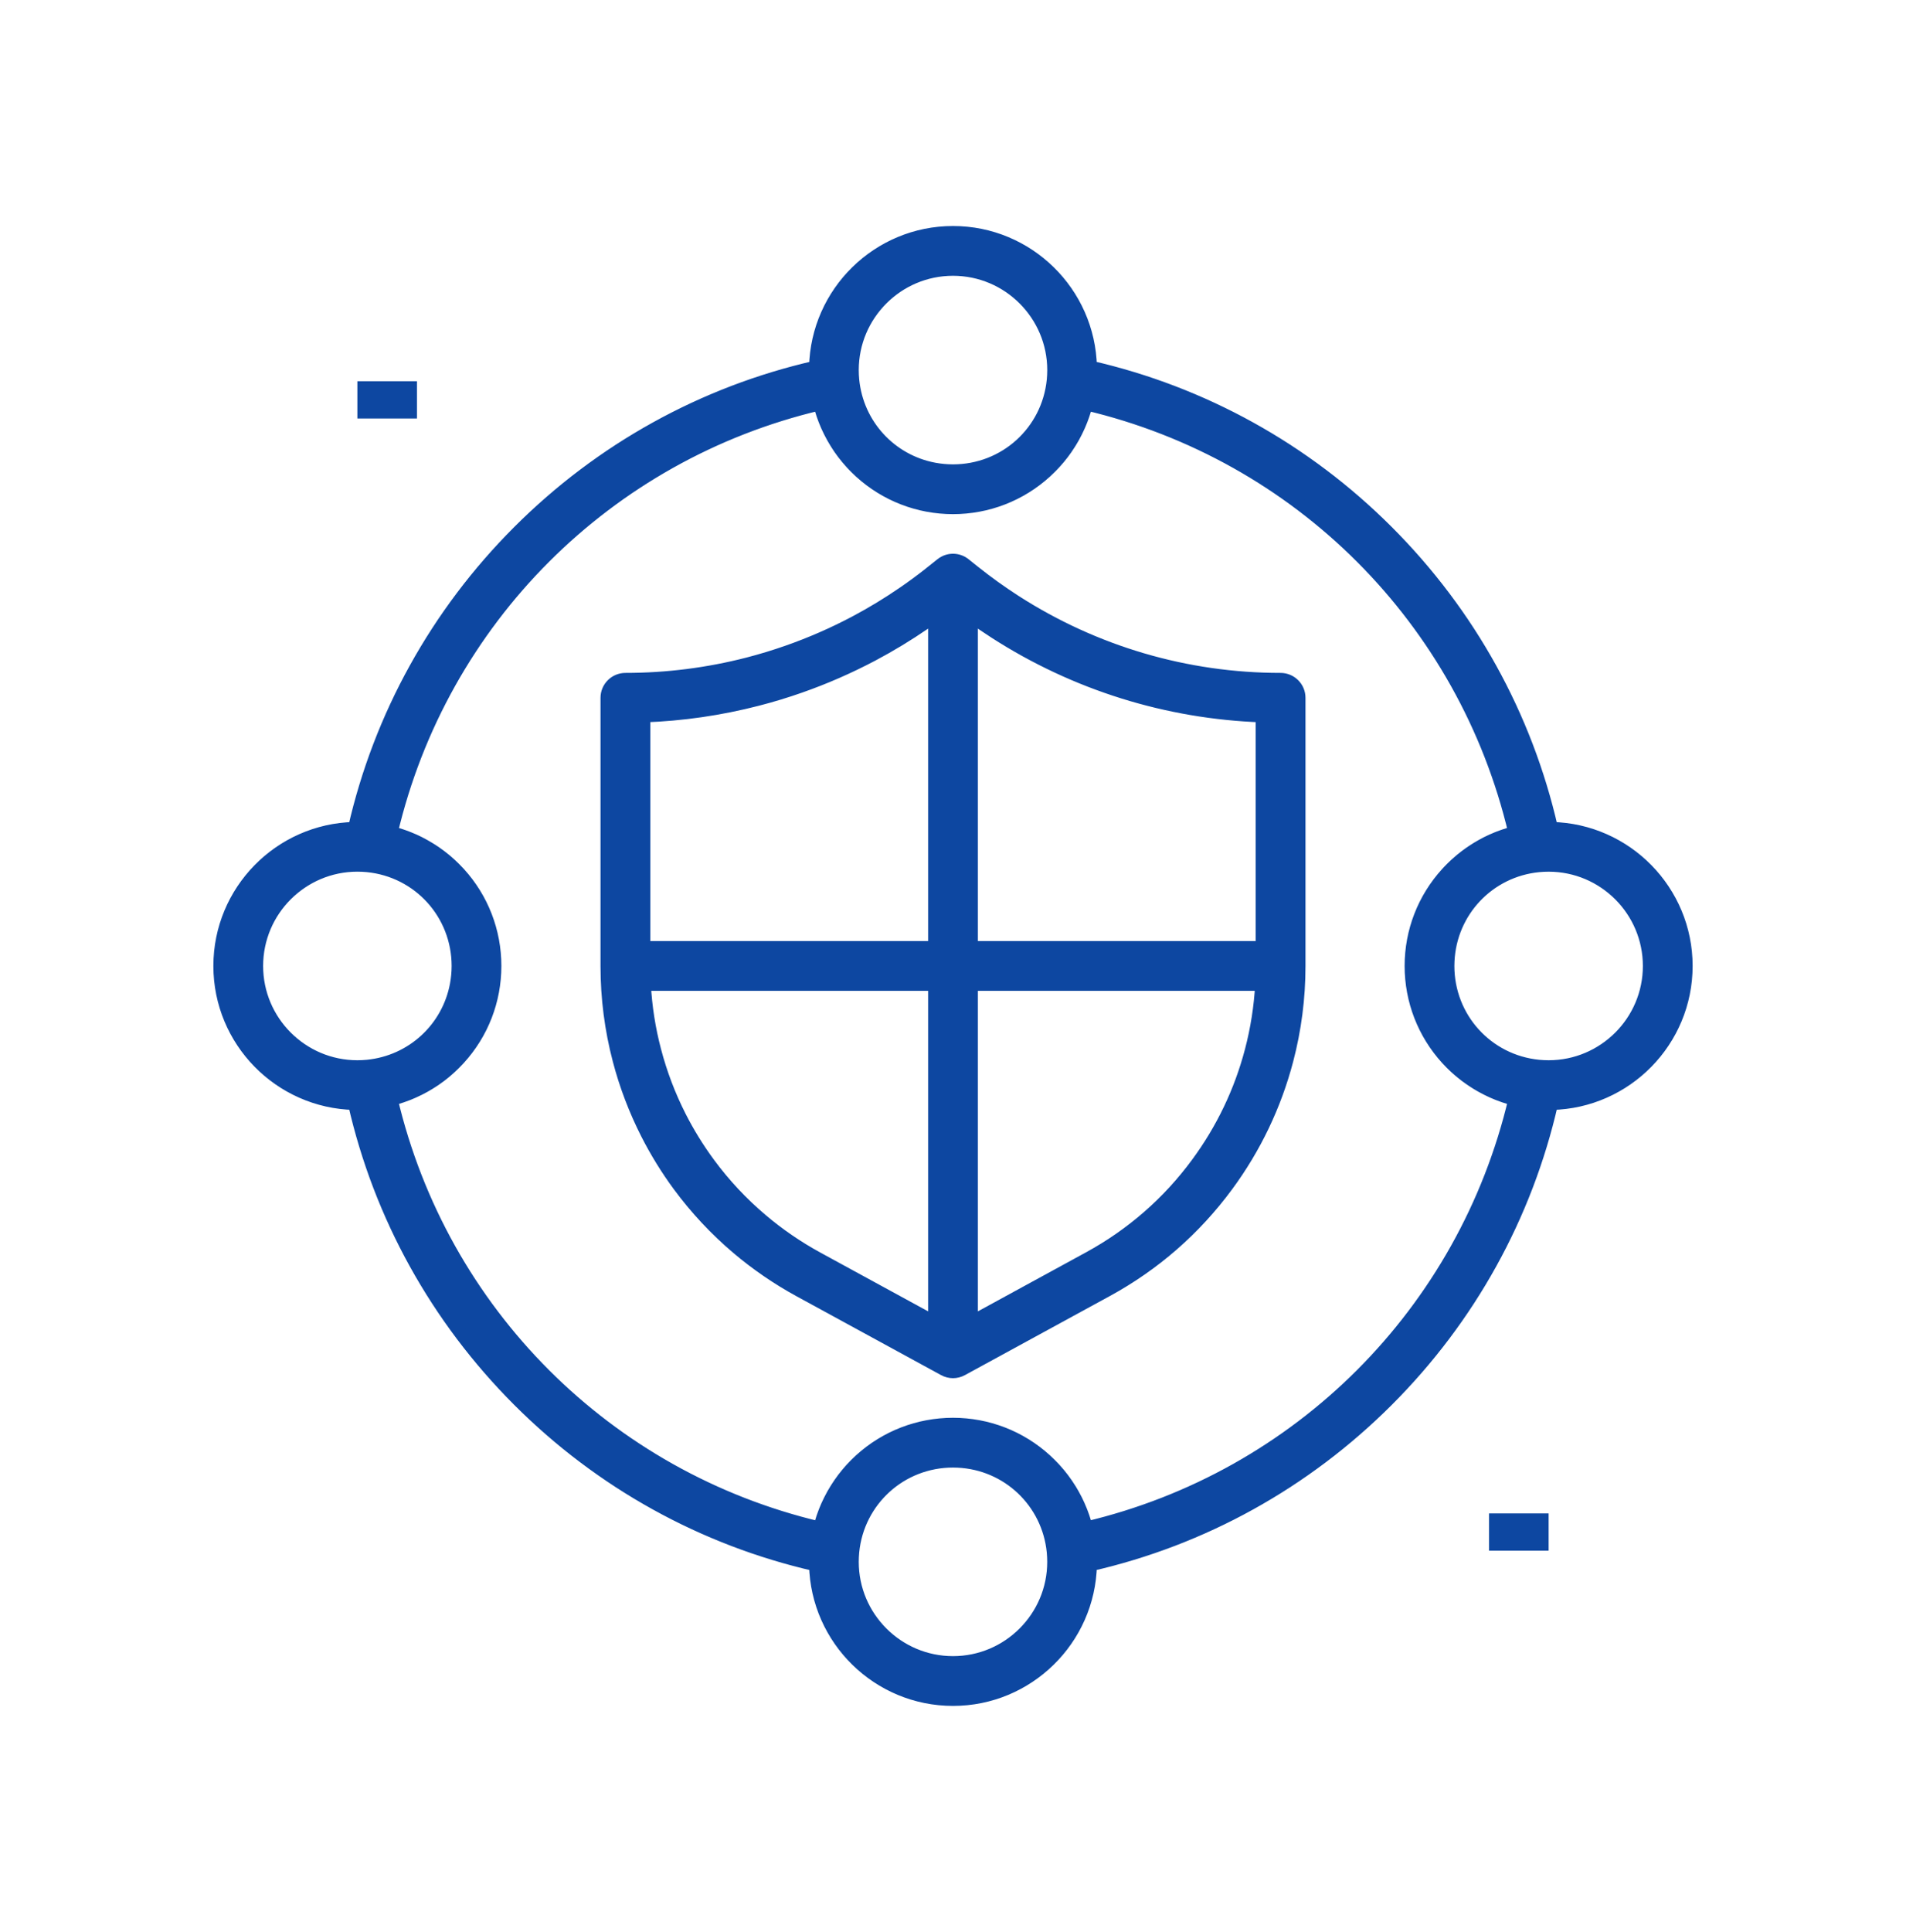
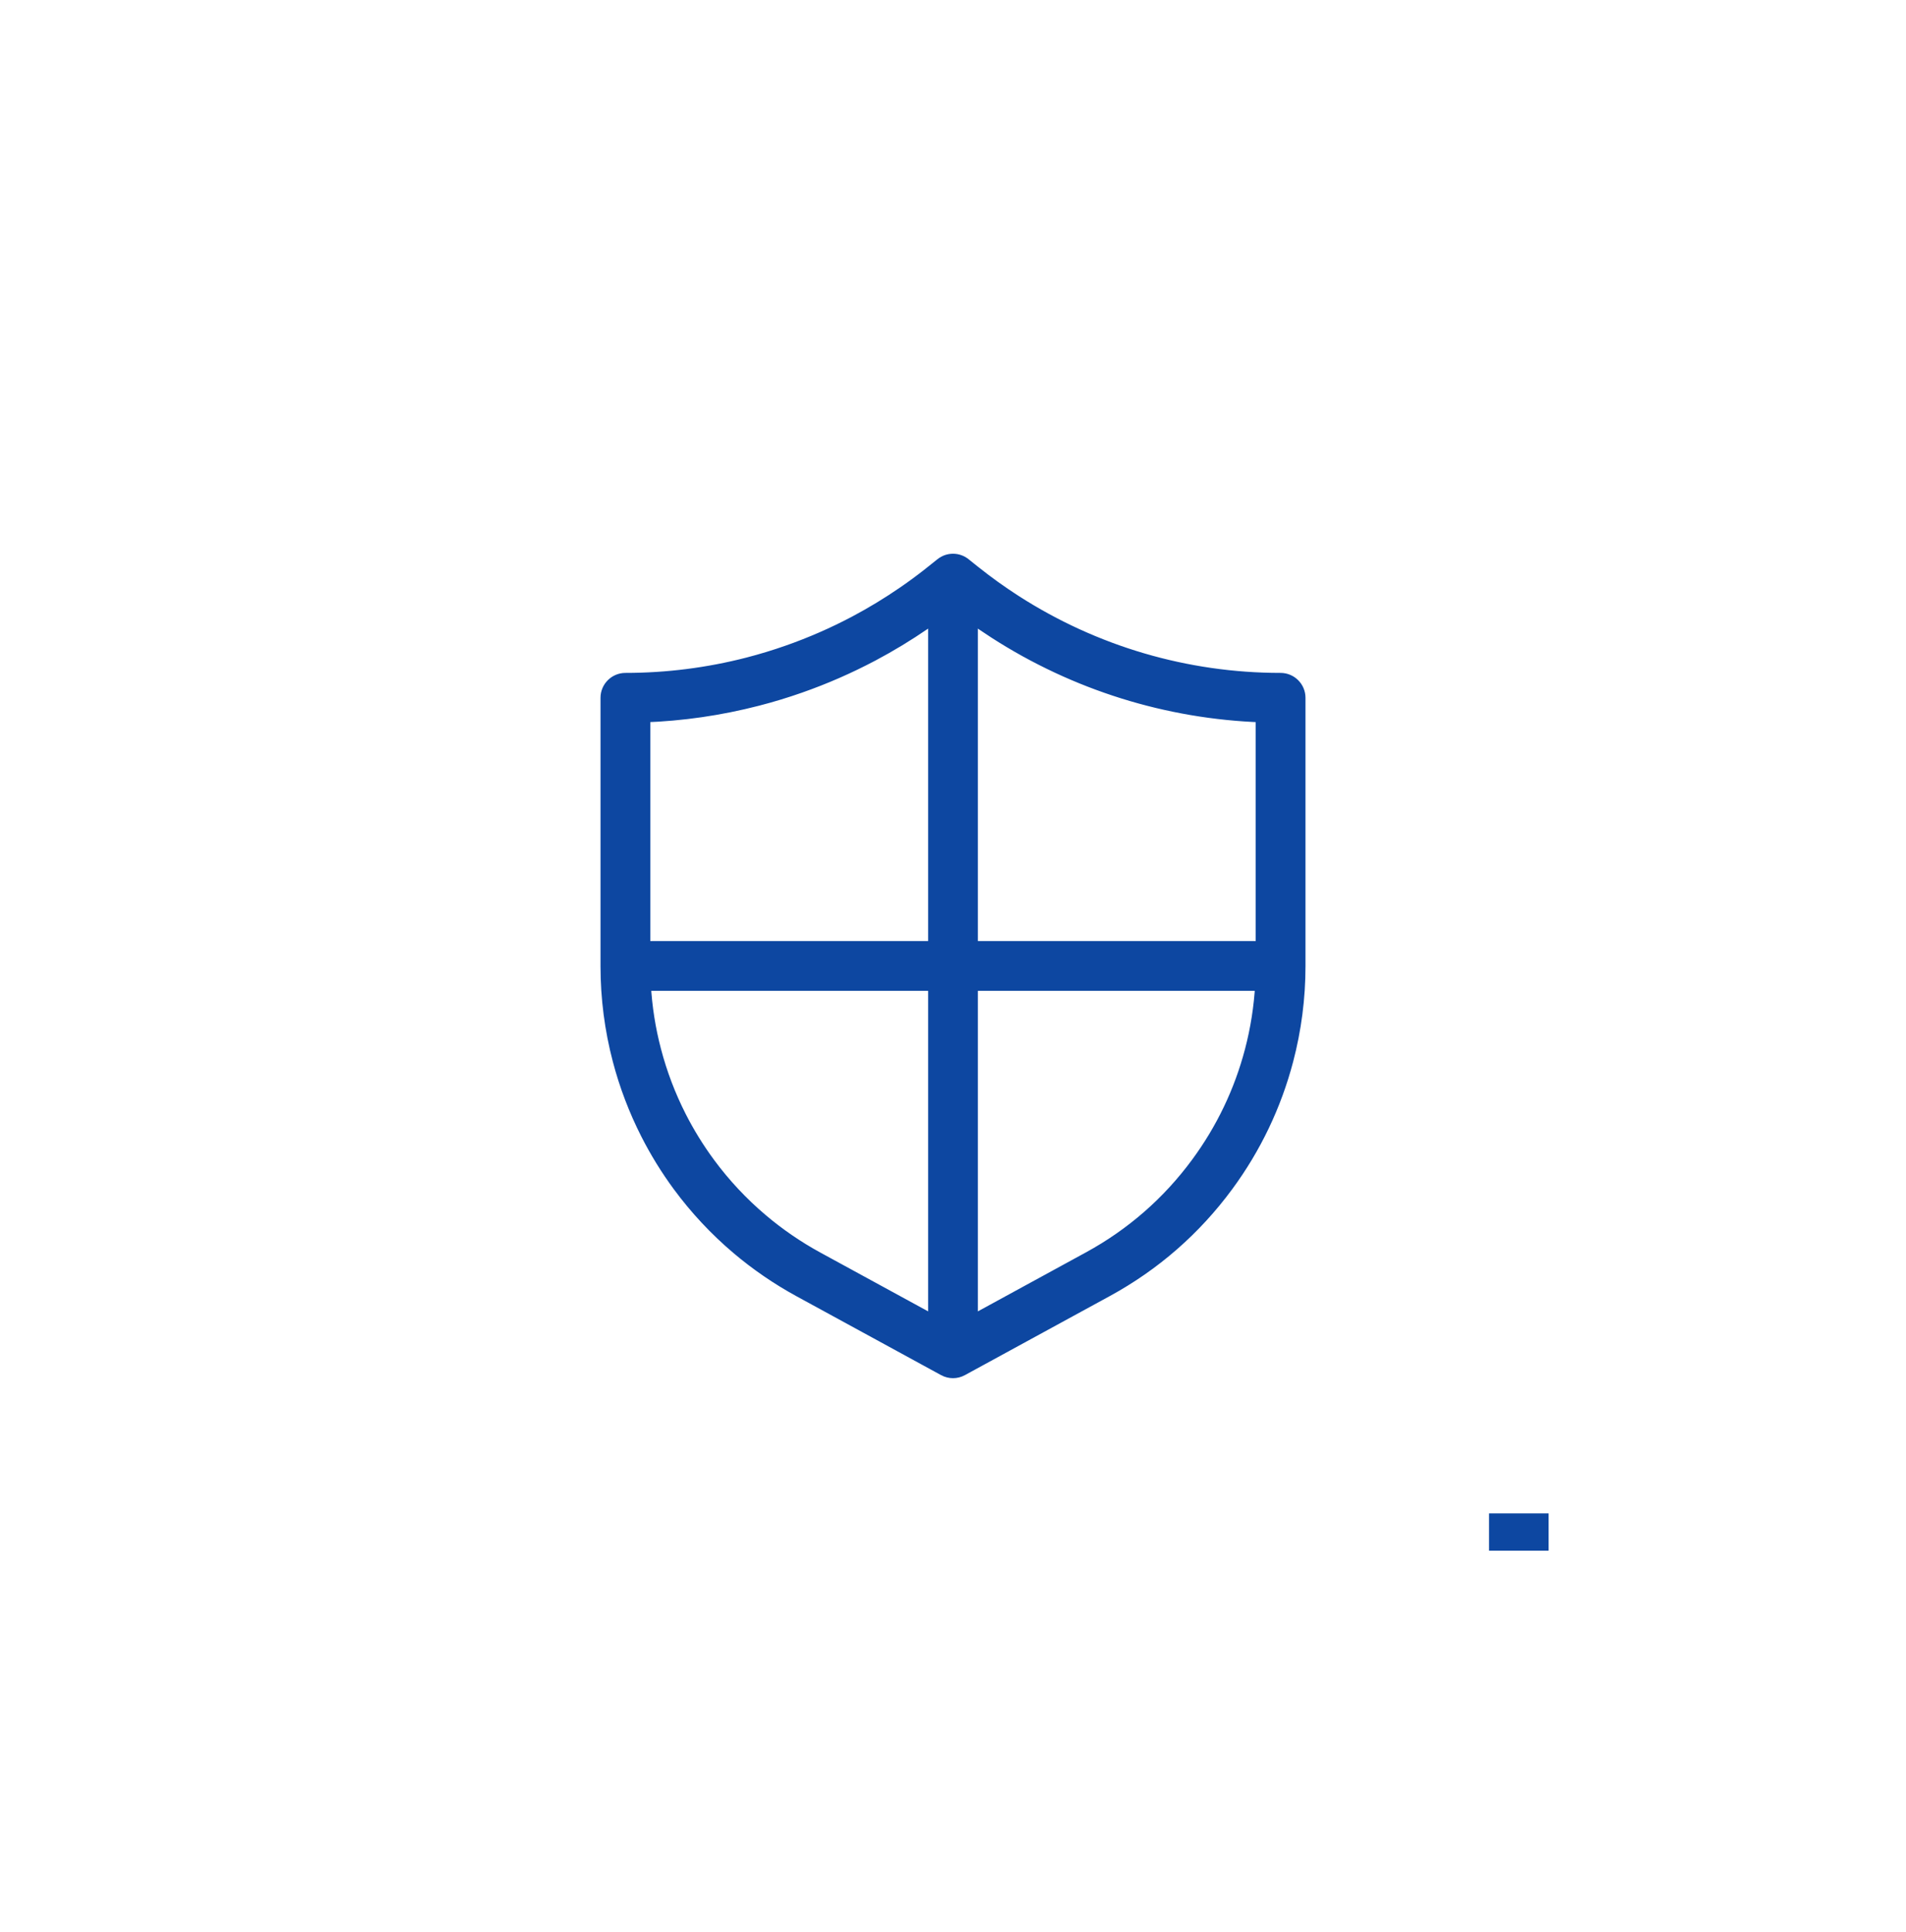
<svg xmlns="http://www.w3.org/2000/svg" width="76" height="77" viewBox="0 0 76 77" fill="none">
-   <path d="M16.625 15.195H14.25V16.68H16.625V15.195Z" fill="#0D47A1" />
  <path d="M61.75 60.32H59.375V61.805H61.75V60.32Z" fill="#0D47A1" />
  <path d="M51.062 27.07C47.305 27.07 43.647 25.996 40.486 23.965C39.92 23.602 39.366 23.204 38.838 22.782L38.464 22.483C38.193 22.266 37.808 22.266 37.537 22.483L36.985 22.923C36.663 23.174 36.34 23.41 36.026 23.625C35.408 24.05 34.757 24.445 34.091 24.798C33.231 25.253 32.33 25.646 31.415 25.967C30.901 26.148 30.366 26.311 29.825 26.451C28.229 26.862 26.585 27.07 24.938 27.07C24.528 27.07 24.195 27.403 24.195 27.812V38.511C24.195 39.776 24.358 41.035 24.678 42.25C24.943 43.262 25.32 44.25 25.796 45.187C26.164 45.91 26.593 46.605 27.071 47.253C27.751 48.174 28.538 49.016 29.411 49.754C30.168 50.394 30.995 50.961 31.869 51.439L37.645 54.589C37.755 54.649 37.877 54.68 38 54.68C38.123 54.68 38.245 54.649 38.355 54.589L44.13 51.439C46.031 50.403 47.645 48.995 48.929 47.253C50.042 45.744 50.846 44.06 51.322 42.251C51.642 41.033 51.805 39.775 51.805 38.51V27.812C51.805 27.403 51.472 27.07 51.062 27.07ZM39.683 25.214C42.876 27.265 46.539 28.409 50.32 28.541V37.758H38.742V24.572C39.052 24.796 39.366 25.011 39.683 25.214ZM30.195 27.887C30.777 27.738 31.353 27.562 31.907 27.367C32.891 27.022 33.859 26.599 34.785 26.109C35.501 25.73 36.202 25.305 36.867 24.848C36.996 24.76 37.126 24.667 37.258 24.572V37.758H25.68V28.541C27.203 28.488 28.718 28.268 30.195 27.887ZM30.37 48.62C29.585 47.957 28.878 47.201 28.266 46.371C27.836 45.788 27.45 45.163 27.119 44.514C26.691 43.672 26.353 42.783 26.115 41.873C25.888 41.014 25.751 40.132 25.702 39.242H37.258V52.688L32.581 50.137C31.795 49.707 31.05 49.197 30.37 48.62ZM47.734 46.372C46.58 47.938 45.128 49.204 43.419 50.136L38.742 52.688V39.242H50.299C50.25 40.132 50.112 41.014 49.886 41.874C49.459 43.502 48.735 45.015 47.734 46.372Z" fill="#0D47A1" stroke="#0D47A1" stroke-width="0.5" />
-   <path d="M67.242 38.5C67.242 35.513 64.845 33.077 61.873 33.011C60.849 28.533 58.591 24.454 55.318 21.181C52.045 17.908 47.966 15.651 43.489 14.626C43.423 11.655 40.987 9.258 38 9.258C35.013 9.258 32.577 11.655 32.511 14.627C28.034 15.651 23.955 17.909 20.681 21.182C17.408 24.455 15.15 28.534 14.126 33.011C11.155 33.077 8.758 35.513 8.758 38.5C8.758 41.487 11.155 43.923 14.127 43.989C15.151 48.466 17.408 52.545 20.682 55.819C23.955 59.092 28.034 61.35 32.511 62.374C32.577 65.345 35.013 67.742 38 67.742C40.987 67.742 43.423 65.345 43.489 62.373C47.966 61.349 52.045 59.091 55.319 55.818C58.593 52.545 60.85 48.466 61.874 43.989C64.845 43.923 67.242 41.487 67.242 38.5ZM38 10.742C40.21 10.742 42.008 12.54 42.008 14.75C42.008 14.886 42.001 15.019 41.989 15.148C41.786 17.206 40.071 18.758 38 18.758C37.741 18.758 37.488 18.733 37.242 18.687C35.523 18.362 34.189 16.948 34.011 15.146C33.999 15.019 33.992 14.886 33.992 14.75C33.992 12.54 35.79 10.742 38 10.742ZM10.242 38.5C10.242 36.29 12.04 34.492 14.25 34.492C14.386 34.492 14.519 34.499 14.648 34.511C16.706 34.714 18.258 36.429 18.258 38.5C18.258 38.759 18.233 39.012 18.187 39.258C17.862 40.977 16.448 42.311 14.646 42.489C14.519 42.501 14.386 42.508 14.25 42.508C12.04 42.508 10.242 40.71 10.242 38.5ZM38 66.258C35.79 66.258 33.992 64.46 33.992 62.25C33.992 62.12 33.999 61.986 34.011 61.852C34.214 59.794 35.929 58.242 38 58.242C38.065 58.242 38.129 58.244 38.193 58.247C40.176 58.339 41.791 59.858 41.988 61.851C42 61.986 42.007 62.12 42.007 62.25C42.008 64.46 40.21 66.258 38 66.258ZM43.322 60.89C43.31 60.844 43.298 60.8 43.285 60.755C43.281 60.739 43.277 60.723 43.273 60.708C43.251 60.635 43.228 60.562 43.204 60.49C43.197 60.471 43.191 60.452 43.184 60.433C43.166 60.38 43.146 60.327 43.126 60.274C43.117 60.25 43.107 60.225 43.097 60.201C43.078 60.153 43.058 60.104 43.036 60.057C43.026 60.034 43.016 60.01 43.006 59.987C42.98 59.93 42.953 59.873 42.925 59.816C42.919 59.804 42.914 59.793 42.908 59.781C42.874 59.713 42.838 59.646 42.801 59.58C42.791 59.561 42.78 59.542 42.769 59.524C42.741 59.476 42.714 59.429 42.685 59.381C42.671 59.359 42.657 59.337 42.642 59.315C42.614 59.27 42.585 59.226 42.556 59.182C42.541 59.161 42.528 59.141 42.514 59.121C42.475 59.065 42.435 59.009 42.393 58.953C42.389 58.947 42.384 58.941 42.38 58.935C42.334 58.874 42.285 58.814 42.237 58.755C42.222 58.737 42.208 58.72 42.193 58.703C42.157 58.661 42.121 58.62 42.084 58.579C42.066 58.559 42.049 58.54 42.031 58.52C41.994 58.48 41.957 58.442 41.918 58.403C41.901 58.385 41.885 58.368 41.867 58.351C41.813 58.297 41.757 58.243 41.699 58.191C40.686 57.266 39.372 56.758 38 56.758C36.628 56.758 35.314 57.266 34.301 58.19C34.244 58.243 34.187 58.296 34.133 58.35C34.115 58.368 34.099 58.385 34.082 58.402C34.044 58.44 34.006 58.48 33.969 58.52C33.951 58.539 33.934 58.558 33.916 58.578C33.879 58.619 33.843 58.661 33.807 58.703C33.792 58.72 33.778 58.737 33.764 58.755C33.715 58.814 33.667 58.874 33.62 58.935C33.617 58.941 33.613 58.947 33.608 58.952C33.566 59.007 33.525 59.065 33.486 59.122C33.473 59.141 33.459 59.161 33.446 59.181C33.416 59.226 33.386 59.271 33.357 59.317C33.343 59.338 33.33 59.36 33.317 59.381C33.287 59.43 33.258 59.479 33.229 59.529C33.22 59.546 33.209 59.562 33.2 59.58C33.162 59.648 33.127 59.715 33.092 59.785C33.087 59.793 33.084 59.801 33.08 59.809C33.05 59.869 33.021 59.931 32.993 59.992C32.984 60.012 32.975 60.033 32.966 60.053C32.944 60.104 32.922 60.156 32.901 60.208C32.892 60.229 32.884 60.251 32.876 60.272C32.854 60.33 32.832 60.388 32.812 60.447C32.807 60.461 32.802 60.475 32.797 60.489C32.772 60.564 32.748 60.638 32.727 60.714C32.724 60.724 32.722 60.734 32.719 60.744C32.705 60.793 32.69 60.842 32.678 60.892C24.2 58.888 17.613 52.3 15.61 43.822C15.656 43.81 15.7 43.798 15.745 43.785C15.761 43.781 15.777 43.777 15.791 43.773C15.865 43.751 15.938 43.728 16.01 43.703C16.028 43.697 16.046 43.691 16.064 43.684C16.118 43.665 16.172 43.646 16.226 43.625C16.25 43.616 16.273 43.606 16.297 43.597C16.347 43.577 16.396 43.556 16.444 43.535C16.466 43.525 16.489 43.516 16.511 43.505C16.57 43.479 16.629 43.451 16.686 43.422C16.696 43.417 16.707 43.412 16.718 43.407C16.786 43.373 16.853 43.337 16.92 43.3C16.938 43.289 16.956 43.279 16.974 43.269C17.022 43.241 17.07 43.212 17.119 43.183C17.141 43.17 17.162 43.156 17.185 43.142C17.23 43.113 17.274 43.084 17.319 43.055C17.339 43.041 17.359 43.028 17.379 43.014C17.436 42.975 17.492 42.935 17.547 42.893C17.553 42.889 17.559 42.884 17.565 42.88C17.625 42.834 17.686 42.785 17.744 42.737C17.762 42.722 17.779 42.708 17.796 42.693C17.838 42.657 17.879 42.621 17.92 42.584C17.94 42.566 17.959 42.549 17.979 42.53C18.018 42.493 18.057 42.456 18.096 42.418C18.113 42.401 18.13 42.385 18.147 42.367C18.201 42.313 18.256 42.257 18.308 42.199C19.234 41.186 19.742 39.872 19.742 38.5C19.742 37.128 19.234 35.814 18.31 34.801C18.257 34.744 18.204 34.687 18.149 34.633C18.132 34.615 18.115 34.599 18.098 34.582C18.06 34.544 18.02 34.506 17.98 34.469C17.961 34.451 17.941 34.434 17.922 34.416C17.881 34.379 17.839 34.343 17.798 34.307C17.781 34.292 17.764 34.278 17.746 34.264C17.686 34.215 17.627 34.167 17.566 34.121C17.559 34.116 17.553 34.111 17.547 34.107C17.492 34.066 17.437 34.026 17.381 33.987C17.36 33.973 17.34 33.959 17.319 33.945C17.275 33.916 17.231 33.887 17.188 33.859C17.165 33.845 17.142 33.83 17.119 33.817C17.073 33.789 17.026 33.761 16.979 33.734C16.96 33.722 16.94 33.711 16.92 33.7C16.854 33.663 16.788 33.627 16.721 33.593C16.707 33.587 16.693 33.58 16.68 33.573C16.626 33.547 16.572 33.521 16.516 33.495C16.491 33.484 16.466 33.473 16.441 33.463C16.395 33.443 16.35 33.423 16.303 33.405C16.276 33.395 16.25 33.383 16.224 33.374C16.174 33.355 16.125 33.337 16.075 33.319C16.053 33.311 16.03 33.303 16.008 33.296C15.937 33.272 15.867 33.25 15.795 33.229C15.775 33.223 15.755 33.218 15.735 33.213C15.694 33.201 15.653 33.19 15.611 33.178C17.612 24.7 24.2 18.112 32.678 16.11C32.69 16.156 32.702 16.202 32.715 16.247C32.719 16.262 32.723 16.277 32.727 16.291C32.748 16.365 32.771 16.438 32.796 16.511C32.802 16.528 32.808 16.546 32.815 16.564C32.834 16.618 32.854 16.672 32.874 16.726C32.883 16.75 32.893 16.774 32.903 16.798C32.923 16.847 32.944 16.896 32.964 16.945C32.974 16.968 32.984 16.99 32.994 17.012C33.021 17.071 33.048 17.13 33.077 17.187C33.082 17.198 33.087 17.209 33.093 17.219C33.127 17.288 33.163 17.354 33.2 17.421C33.211 17.439 33.221 17.457 33.231 17.475C33.26 17.524 33.288 17.573 33.317 17.62C33.33 17.642 33.344 17.664 33.358 17.686C33.387 17.731 33.416 17.776 33.445 17.82C33.459 17.84 33.472 17.86 33.486 17.881C33.525 17.938 33.566 17.993 33.608 18.049C33.612 18.055 33.616 18.061 33.62 18.066C33.666 18.127 33.715 18.187 33.764 18.246C33.778 18.264 33.792 18.281 33.807 18.298C33.843 18.34 33.879 18.381 33.916 18.422C33.934 18.442 33.951 18.462 33.969 18.481C34.006 18.521 34.043 18.56 34.082 18.599C34.099 18.616 34.115 18.633 34.133 18.65C34.187 18.704 34.243 18.759 34.301 18.811C35.314 19.734 36.628 20.242 38 20.242C39.372 20.242 40.686 19.734 41.699 18.81C41.756 18.757 41.813 18.704 41.867 18.649C41.885 18.632 41.901 18.615 41.918 18.598C41.956 18.56 41.994 18.52 42.031 18.48C42.049 18.461 42.066 18.441 42.084 18.422C42.121 18.381 42.157 18.339 42.193 18.298C42.208 18.281 42.222 18.263 42.237 18.246C42.286 18.186 42.334 18.127 42.38 18.066C42.385 18.059 42.389 18.053 42.394 18.047C42.435 17.992 42.475 17.937 42.514 17.881C42.528 17.86 42.542 17.839 42.556 17.818C42.585 17.774 42.614 17.731 42.642 17.687C42.657 17.664 42.671 17.642 42.685 17.619C42.714 17.573 42.741 17.526 42.768 17.479C42.779 17.459 42.791 17.44 42.802 17.42C42.838 17.354 42.874 17.288 42.907 17.221C42.915 17.207 42.921 17.192 42.928 17.178C42.955 17.123 42.981 17.069 43.005 17.015C43.016 16.99 43.028 16.965 43.039 16.939C43.059 16.894 43.077 16.848 43.096 16.802C43.106 16.775 43.117 16.749 43.128 16.722C43.146 16.673 43.164 16.624 43.182 16.574C43.19 16.551 43.198 16.529 43.206 16.506C43.23 16.436 43.252 16.365 43.273 16.294C43.279 16.273 43.284 16.252 43.29 16.232C43.301 16.191 43.313 16.151 43.324 16.11C51.802 18.111 58.389 24.699 60.391 33.177C60.346 33.189 60.301 33.202 60.256 33.214C60.24 33.219 60.225 33.222 60.209 33.227C60.136 33.248 60.064 33.271 59.992 33.295C59.972 33.302 59.954 33.308 59.935 33.315C59.881 33.334 59.828 33.353 59.776 33.373C59.751 33.383 59.727 33.392 59.702 33.402C59.654 33.421 59.606 33.441 59.558 33.463C59.535 33.473 59.512 33.483 59.489 33.493C59.431 33.519 59.374 33.547 59.318 33.574C59.306 33.58 59.294 33.585 59.282 33.591C59.215 33.625 59.148 33.661 59.082 33.698C59.062 33.708 59.044 33.72 59.025 33.731C58.978 33.758 58.93 33.786 58.883 33.815C58.861 33.829 58.838 33.843 58.816 33.857C58.772 33.885 58.727 33.914 58.683 33.944C58.663 33.958 58.642 33.971 58.622 33.985C58.566 34.025 58.51 34.065 58.455 34.106C58.449 34.111 58.443 34.115 58.436 34.12C58.375 34.166 58.315 34.214 58.257 34.262C58.239 34.277 58.222 34.292 58.205 34.307C58.163 34.342 58.121 34.378 58.081 34.415C58.061 34.433 58.041 34.451 58.022 34.468C57.982 34.505 57.943 34.543 57.904 34.581C57.887 34.598 57.87 34.615 57.853 34.632C57.799 34.687 57.744 34.742 57.693 34.8C56.766 35.814 56.258 37.128 56.258 38.5C56.258 39.872 56.766 41.186 57.69 42.199C57.743 42.256 57.796 42.313 57.85 42.367C57.868 42.385 57.885 42.401 57.902 42.418C57.94 42.456 57.98 42.494 58.02 42.531C58.039 42.549 58.058 42.566 58.078 42.584C58.119 42.621 58.161 42.657 58.203 42.693C58.22 42.708 58.237 42.722 58.255 42.736C58.314 42.785 58.374 42.833 58.435 42.88C58.441 42.883 58.447 42.887 58.452 42.892C58.507 42.934 58.565 42.975 58.622 43.014C58.641 43.027 58.661 43.041 58.681 43.054C58.726 43.084 58.771 43.114 58.817 43.143C58.838 43.157 58.86 43.17 58.881 43.183C58.93 43.213 58.979 43.242 59.029 43.271C59.046 43.28 59.062 43.291 59.08 43.3C59.148 43.338 59.215 43.373 59.285 43.408C59.293 43.413 59.301 43.416 59.309 43.42C59.369 43.45 59.431 43.479 59.492 43.507C59.512 43.516 59.533 43.525 59.553 43.534C59.604 43.556 59.656 43.578 59.708 43.599C59.729 43.608 59.751 43.616 59.772 43.624C59.83 43.646 59.888 43.668 59.947 43.688C59.961 43.693 59.975 43.698 59.989 43.703C60.064 43.728 60.138 43.752 60.214 43.773C60.224 43.776 60.234 43.778 60.244 43.781C60.293 43.795 60.342 43.81 60.392 43.822C58.388 52.3 51.8 58.888 43.322 60.89ZM61.75 42.508C61.62 42.508 61.486 42.501 61.352 42.489C59.294 42.286 57.742 40.571 57.742 38.5C57.742 38.435 57.744 38.371 57.747 38.307C57.839 36.324 59.358 34.709 61.351 34.512C61.486 34.5 61.62 34.493 61.75 34.493C63.96 34.493 65.758 36.291 65.758 38.501C65.758 40.711 63.96 42.508 61.75 42.508Z" fill="#0D47A1" stroke="#0D47A1" stroke-width="0.5" />
</svg>